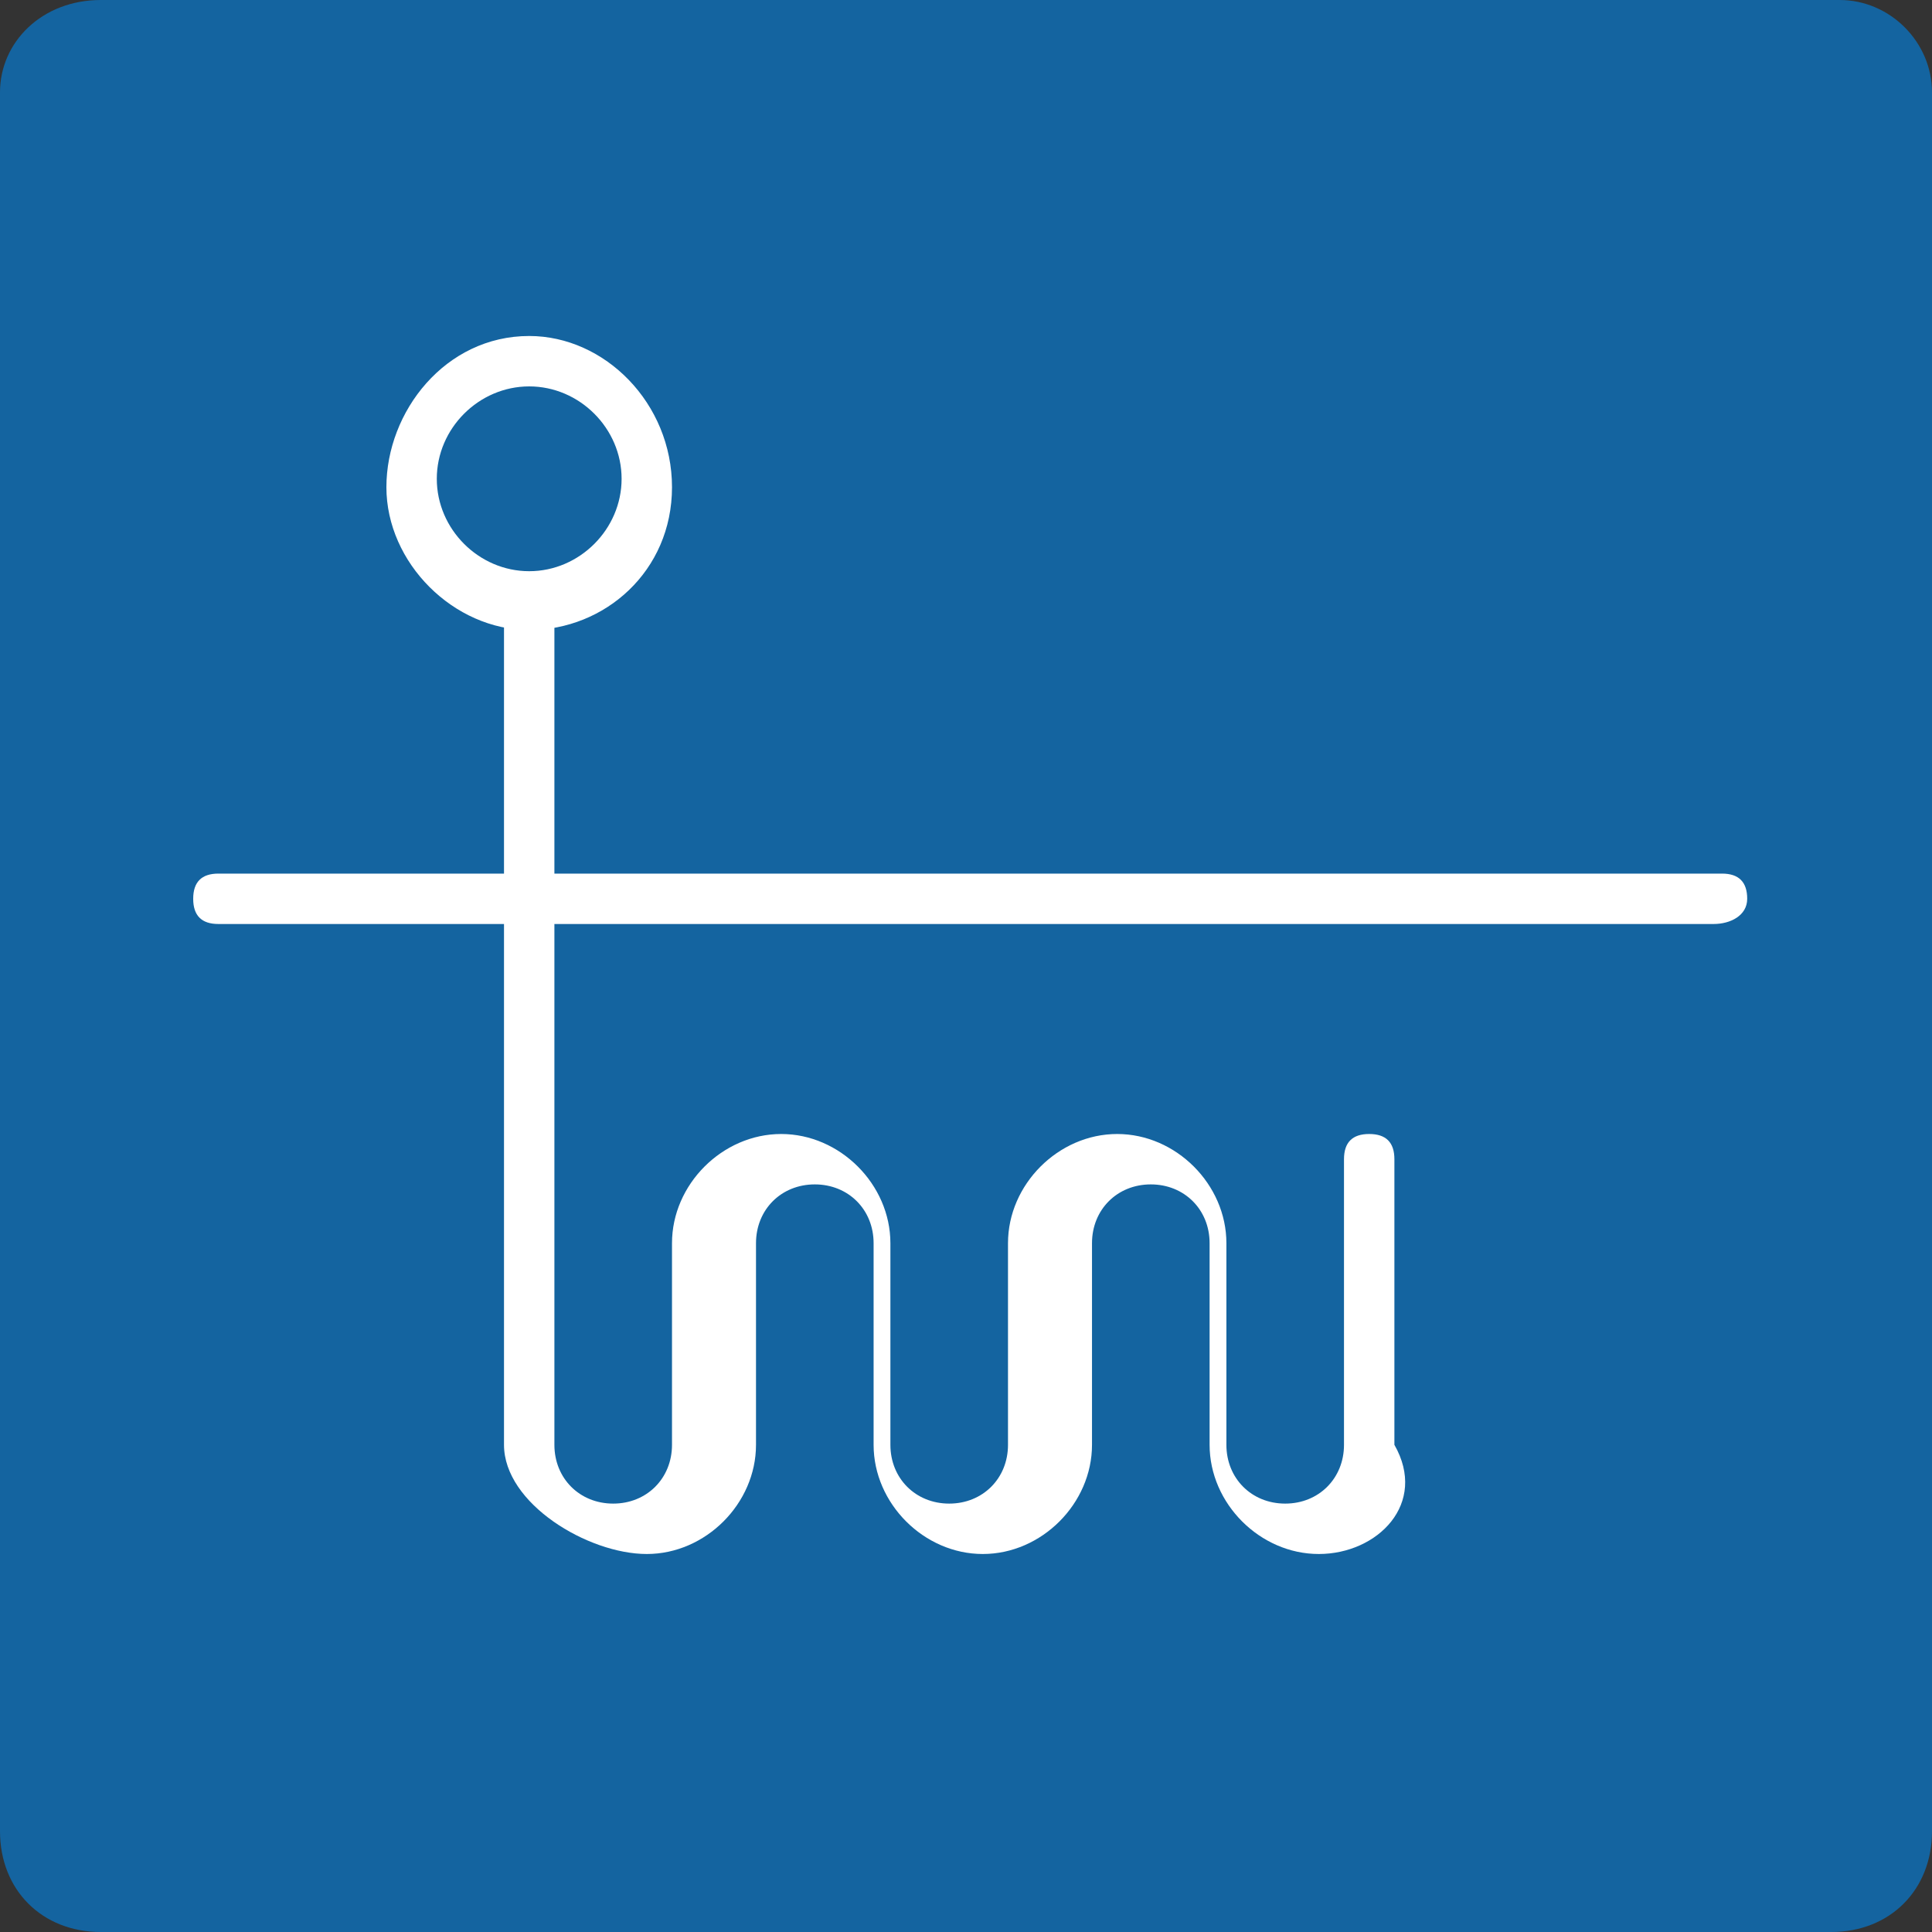
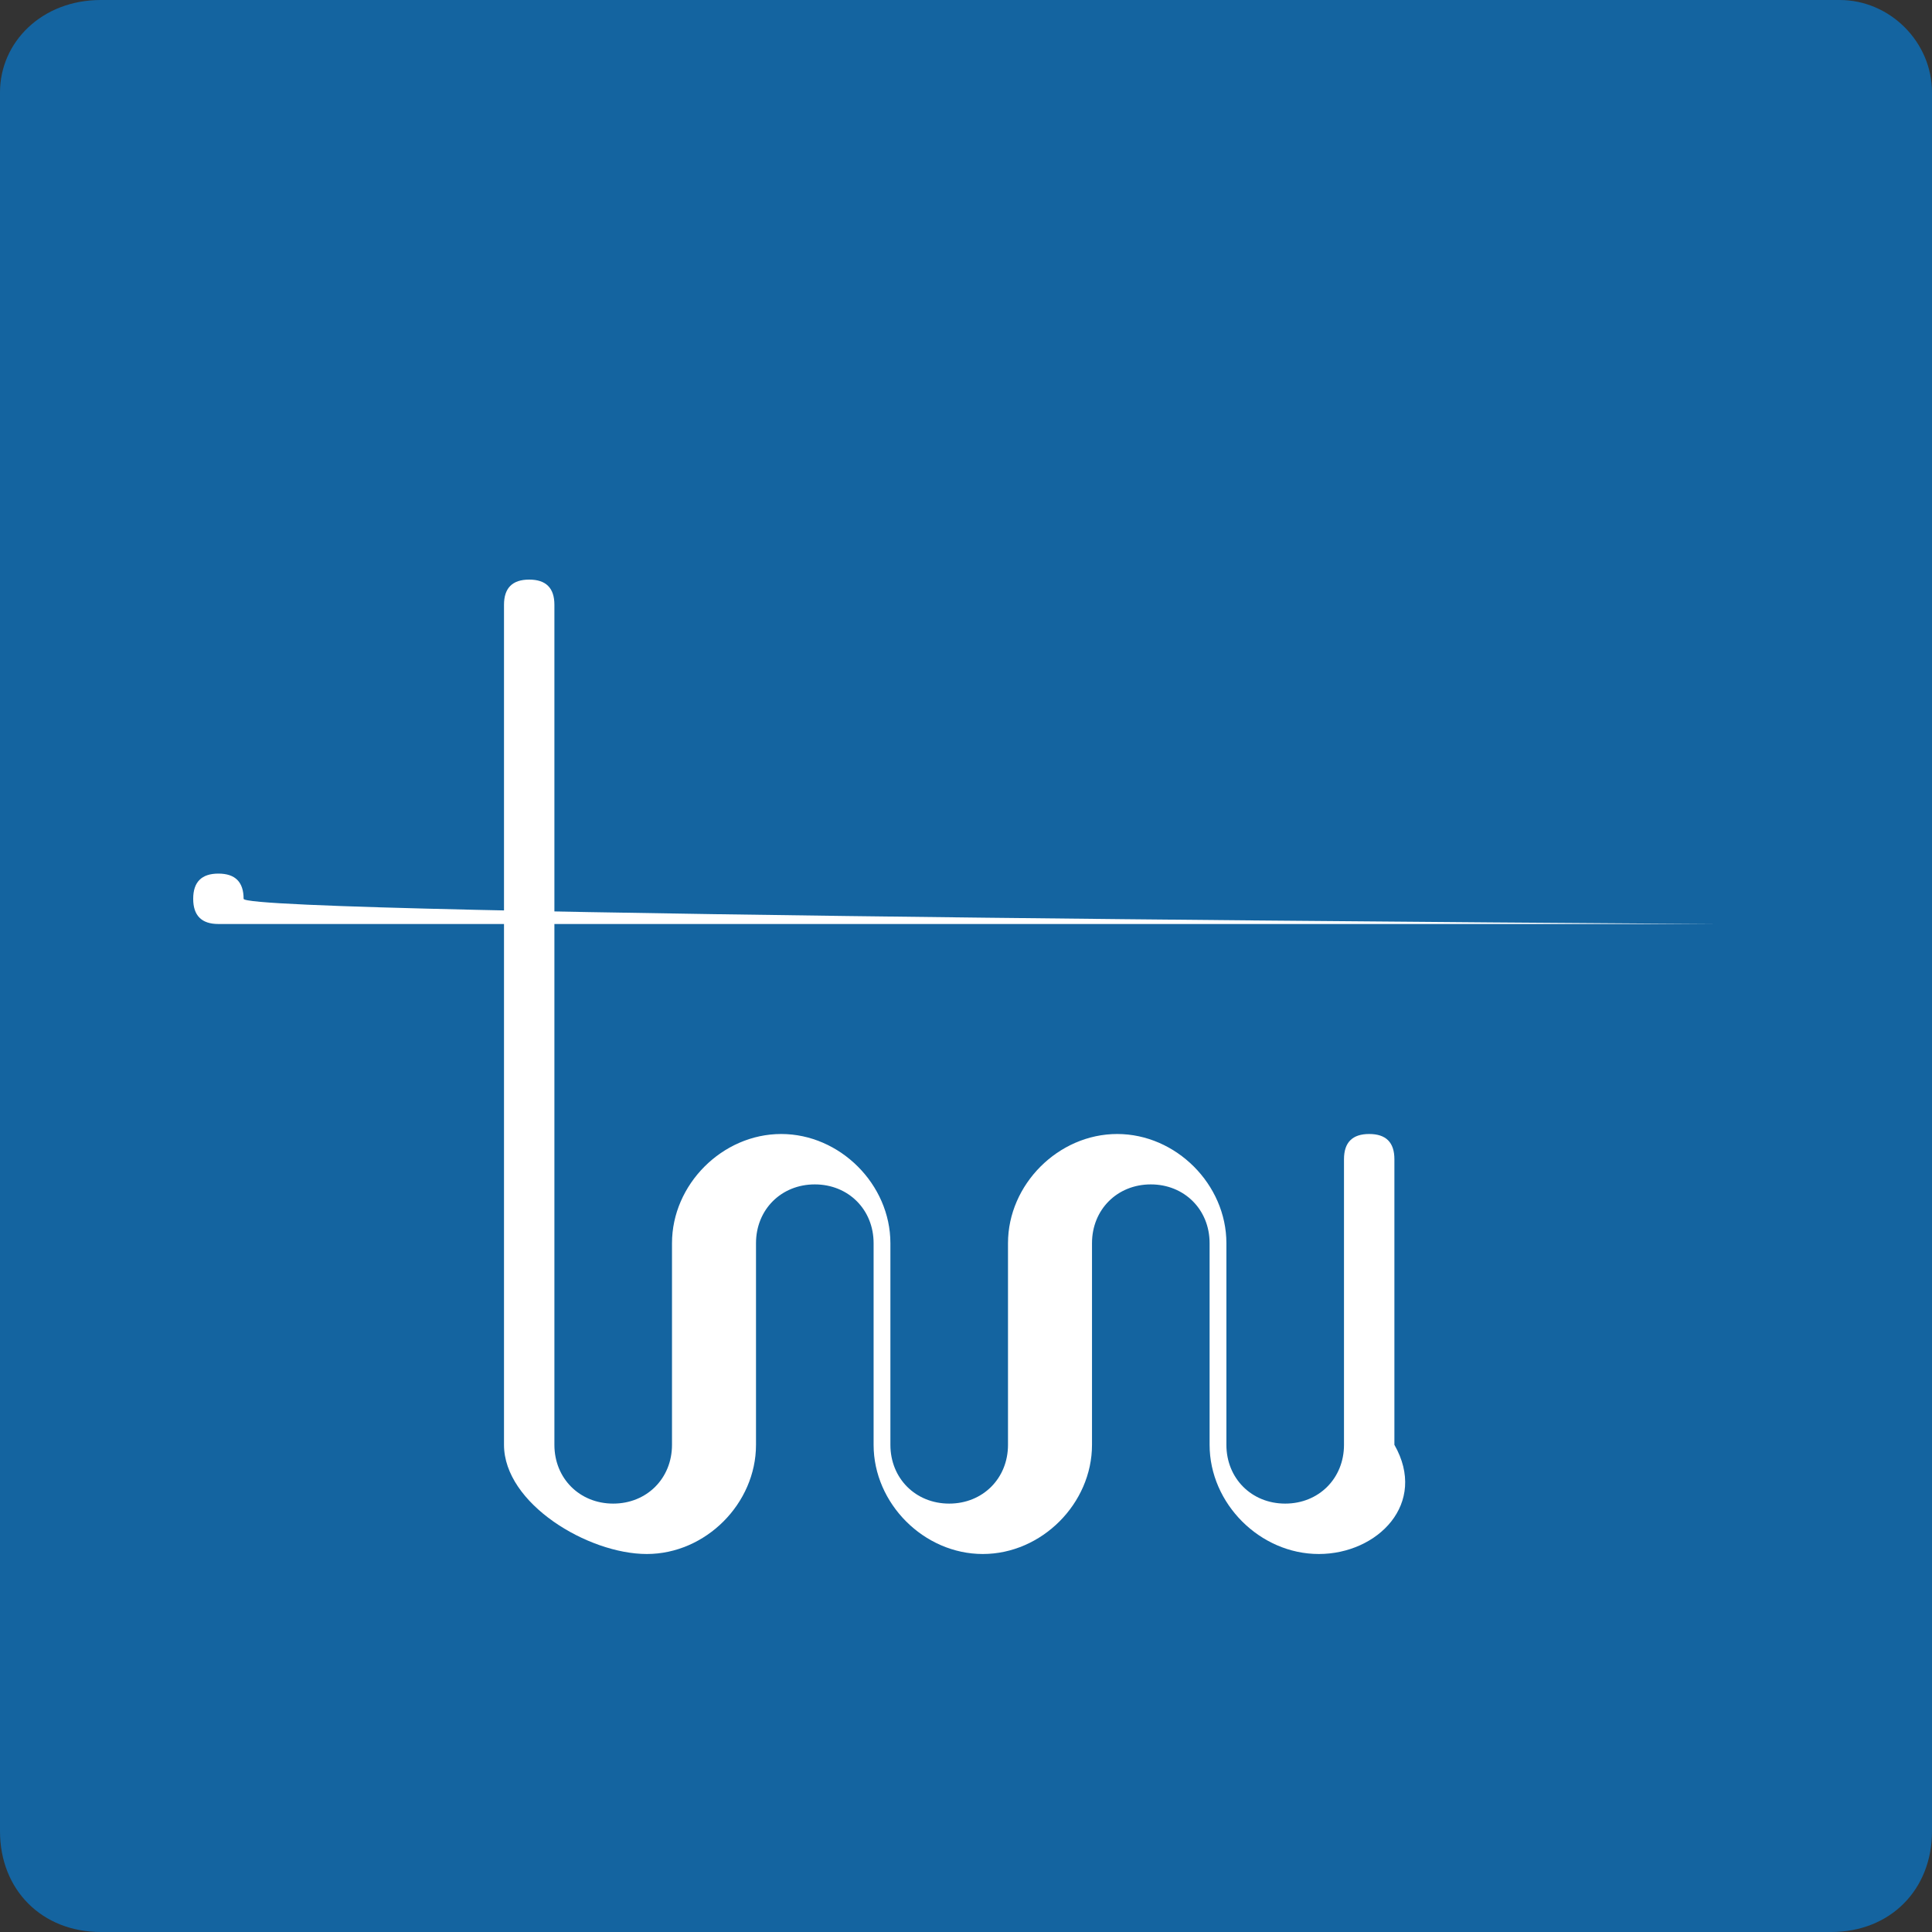
<svg xmlns="http://www.w3.org/2000/svg" version="1.1" id="Icon" x="0px" y="0px" viewBox="0 0 23 23" style="enable-background:new 0 0 23 23;" xml:space="preserve">
  <rect x="0" y="0" width="23" height="23" fill="#333333" stroke="none" />
  <style type="text/css">
	.st0{fill:#1464A0;}
	.st1{fill:#FFFFFF;}
</style>
  <g>
    <path class="st0" d="M21.8,23H1.2C0.5,23,0,22.5,0,21.8V1.1C0,0.5,0.5,0,1.2,0h20.7C22.5,0,23,0.5,23,1.1v20.7   C23,22.5,22.5,23,21.8,23" />
    <path class="st1" d="M15.7,18.5c-0.7,0-1.3-0.6-1.3-1.3v-2.4c0-0.4-0.3-0.7-0.7-0.7s-0.7,0.3-0.7,0.7v2.4c0,0.7-0.6,1.3-1.3,1.3   s-1.3-0.6-1.3-1.3v-2.4c0-0.4-0.3-0.7-0.7-0.7s-0.7,0.3-0.7,0.7v2.4c0,0.7-0.6,1.3-1.3,1.3S6,17.9,6,17.2v-10C6,7,6.1,6.9,6.3,6.9   c0.2,0,0.3,0.1,0.3,0.3v10c0,0.4,0.3,0.7,0.7,0.7s0.7-0.3,0.7-0.7v-2.4c0-0.7,0.6-1.3,1.3-1.3s1.3,0.6,1.3,1.3v2.4   c0,0.4,0.3,0.7,0.7,0.7s0.7-0.3,0.7-0.7v-2.4c0-0.7,0.6-1.3,1.3-1.3s1.3,0.6,1.3,1.3v2.4c0,0.4,0.3,0.7,0.7,0.7   c0.4,0,0.7-0.3,0.7-0.7v-3.4c0-0.2,0.1-0.3,0.3-0.3s0.3,0.1,0.3,0.3v3.4C17,17.9,16.4,18.5,15.7,18.5z" />
-     <path class="st1" d="M20.4,11H2.6c-0.2,0-0.3-0.1-0.3-0.3s0.1-0.3,0.3-0.3h17.9c0.2,0,0.3,0.1,0.3,0.3S20.6,11,20.4,11z" />
-     <path class="st1" d="M6.3,7.5c-0.9,0-1.7-0.8-1.7-1.7S5.3,4,6.3,4C7.2,4,8,4.8,8,5.8S7.2,7.5,6.3,7.5z M6.3,4.6   c-0.6,0-1.1,0.5-1.1,1.1s0.5,1.1,1.1,1.1c0.6,0,1.1-0.5,1.1-1.1S6.9,4.6,6.3,4.6z" />
+     <path class="st1" d="M20.4,11H2.6c-0.2,0-0.3-0.1-0.3-0.3s0.1-0.3,0.3-0.3c0.2,0,0.3,0.1,0.3,0.3S20.6,11,20.4,11z" />
  </g>
</svg>